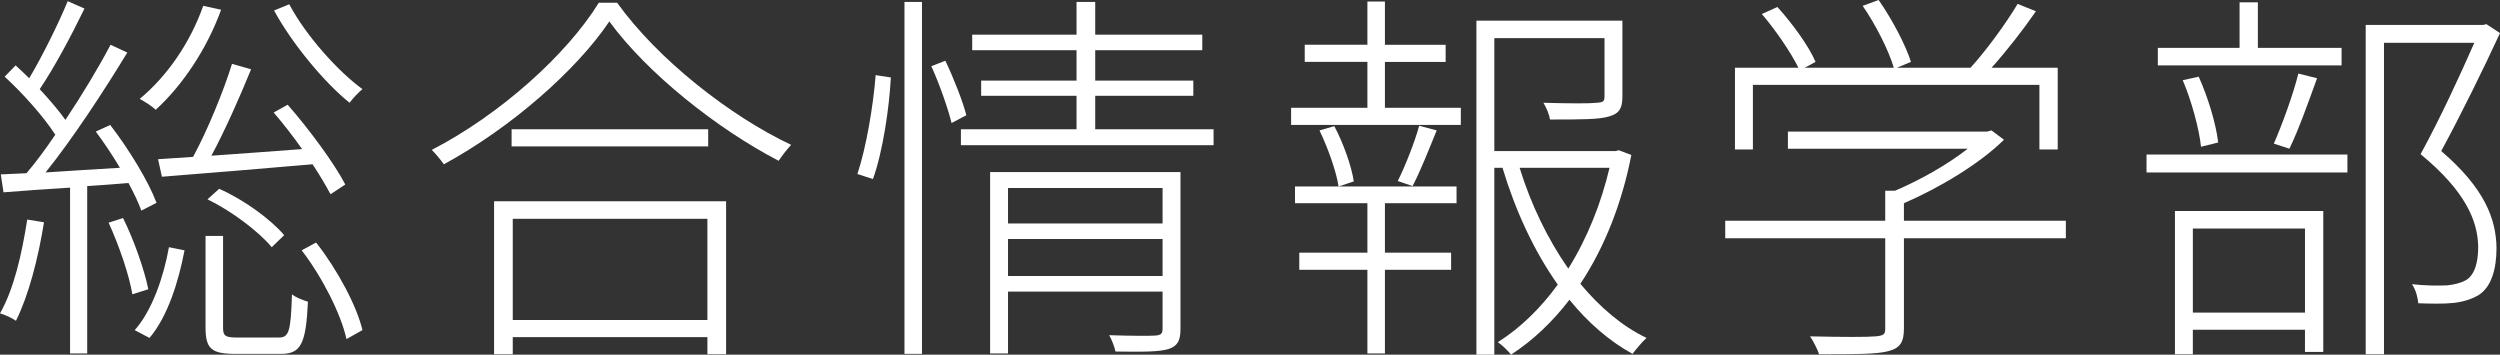
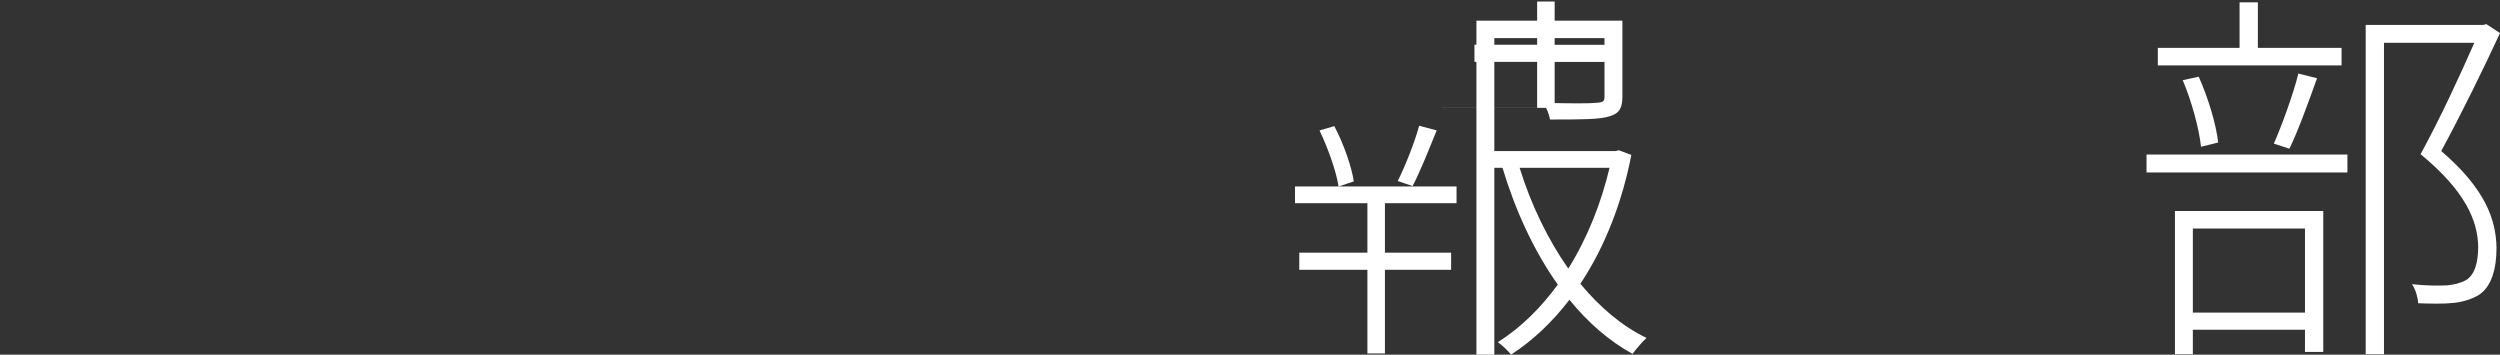
<svg xmlns="http://www.w3.org/2000/svg" id="Layer_2" data-name="Layer 2" width="256.833" height="36.435" viewBox="0 0 256.833 36.435">
  <rect x="0" y="0" width="256.833" height="36.435" fill="#333333" stroke="none" />
  <g id="_レイヤー_1" data-name="レイヤー 1">
    <g>
-       <path d="m4.519,22.836c-.6,3.76-1.6,7.56-2.879,10.119-.32-.24-1.16-.641-1.64-.76,1.439-2.521,2.239-6.079,2.799-9.639l1.72.279Zm9.999-1.199c-.28-.8-.76-1.8-1.32-2.84-1.439.12-2.839.24-4.239.32v17.197h-1.76v-17.037c-2.52.159-4.879.319-6.839.479l-.279-1.84c.8-.04,1.68-.08,2.639-.12.96-1.119,1.96-2.479,2.96-3.959-1.16-1.8-3.279-4.199-5.199-5.959l1.12-1.16c.439.4.92.84,1.399,1.32C4.359,5.759,5.999,2.439,6.959.12l1.719.76c-1.319,2.72-3.079,6.039-4.599,8.278,1,1.08,1.96,2.2,2.64,3.16,1.76-2.64,3.439-5.439,4.639-7.719l1.72.8c-2.359,3.879-5.599,8.839-8.398,12.317,2.359-.159,4.959-.319,7.639-.479-.76-1.279-1.64-2.6-2.479-3.72l1.479-.68c1.92,2.479,3.96,5.839,4.76,7.999l-1.56.8Zm-1.88.76c1.159,2.319,2.199,5.359,2.6,7.318l-1.64.521c-.32-1.96-1.36-4.999-2.439-7.359l1.479-.479Zm1.199,11.518c1.76-1.959,2.96-5.398,3.52-8.519l1.6.32c-.6,3.159-1.72,6.799-3.599,8.999l-1.521-.801ZM22.716,1c-1.479,4.079-3.999,7.799-6.719,10.278-.32-.32-1.12-.84-1.64-1.12,2.84-2.359,5.199-5.799,6.519-9.558l1.84.399Zm-2.88,15.117c1.44-2.64,3.12-6.719,4-9.558l1.959.56c-1.159,2.84-2.679,6.279-4.079,8.878,2.88-.199,6.079-.439,9.318-.68-.92-1.319-1.959-2.64-2.919-3.759l1.439-.8c2.239,2.56,4.799,6.039,5.919,8.198l-1.52,1c-.44-.84-1.08-1.92-1.84-3.08-5.599.48-11.358.96-15.478,1.28l-.399-1.8,3.599-.24Zm8.799,18.558c1.04,0,1.24-.561,1.36-4.439.439.359,1.159.6,1.64.76-.2,4.319-.721,5.359-2.76,5.359h-4.68c-2.479,0-3.079-.521-3.079-2.72v-9.398h1.8v9.438c0,.84.24,1,1.439,1h4.279Zm-6.119-15.278c2.56,1.12,5.319,3.16,6.679,4.76l-1.279,1.239c-1.32-1.6-4.119-3.719-6.599-4.919l1.199-1.08ZM29.715.44c1.72,3.239,4.999,6.879,7.519,8.718-.4.32-1,.96-1.319,1.4-2.56-2.04-5.919-6.079-7.759-9.479l1.56-.64Zm2.76,24.476c2.199,2.8,4.199,6.559,4.759,8.998l-1.64.92c-.56-2.56-2.479-6.358-4.6-9.118l1.48-.8Z" style="fill: #fff;" />
-       <path d="m63.396.28c4.199,5.839,11.598,11.638,17.877,14.598-.44.479-.96,1.159-1.28,1.64-6.318-3.279-13.518-8.999-17.396-14.317-3.319,4.959-10.078,10.918-16.997,14.677-.28-.399-.8-1.039-1.24-1.479,7.039-3.64,13.878-9.798,17.157-15.117h1.88Zm-12.638,20.396h23.836v15.718h-1.92v-1.76h-19.997v1.76h-1.919v-15.718Zm21.996-7.398v1.76h-20.196v-1.76h20.196Zm-20.077,9.198v10.398h19.997v-10.398h-19.997Z" style="fill: #fff;" />
-       <path d="m88.08,17.877c.919-2.72,1.64-7.078,1.879-10.158l1.561.24c-.16,3.039-.801,7.559-1.84,10.438l-1.6-.521ZM92.919.2h1.8v36.154h-1.8V.2Zm4.199,6.039c.88,1.84,1.8,4.199,2.159,5.599l-1.52.8c-.359-1.479-1.239-3.999-2.079-5.839l1.439-.56Zm27.556,7.039v1.64h-25.956v-1.64h11.878v-3.439h-9.798v-1.56h9.798v-3.12h-10.718v-1.6h10.718V.2h1.92v3.359h10.998v1.6h-10.998v3.12h10.078v1.56h-10.078v3.439h12.158Zm-3.399,20.517c0,1.159-.28,1.72-1.16,2.039-.96.32-2.64.32-5.52.28-.079-.44-.359-1.16-.64-1.68,2.28.08,4.199.08,4.72.04.6-.04.76-.2.76-.72v-3.8h-15.878v6.359h-1.839v-18.637h19.557v16.117Zm-17.718-14.478v3.639h15.878v-3.639h-15.878Zm15.878,9.038v-3.8h-15.878v3.8h15.878Z" style="fill: #fff;" />
-       <path d="m142.278,11.078h7.798v1.76h-17.437v-1.76h7.839v-4.719h-6.439v-1.76h6.439V.16h1.8v4.439h6.238v1.76h-6.238v4.719Zm7.358,8.079v1.72h-7.358v5.079h6.799v1.76h-6.799v8.599h-1.8v-8.599h-6.999v-1.76h6.999v-5.079h-7.439v-1.72h16.598Zm-12.558-6.199c.96,1.8,1.8,4.239,1.999,5.679l-1.56.521c-.24-1.56-1.08-3.92-1.96-5.759l1.521-.44Zm10.518.44c-.8,1.959-1.68,4.199-2.479,5.719l-1.52-.521c.76-1.52,1.76-4.039,2.199-5.679l1.8.48Zm19.997,2.52c-.92,4.759-2.68,9.398-5.239,13.237,2,2.399,4.279,4.359,6.799,5.56-.439.399-1.08,1.159-1.439,1.64-2.399-1.32-4.6-3.24-6.479-5.56-1.72,2.24-3.719,4.159-5.999,5.64-.319-.4-.88-.96-1.359-1.28,2.399-1.52,4.439-3.56,6.159-5.919-2.439-3.439-4.359-7.599-5.68-11.998h-.84v19.197h-1.839V2.12h14.997v7.759c0,1.159-.24,1.76-1.359,2.079-1,.32-2.88.32-6.079.32-.08-.521-.36-1.2-.68-1.72,2.839.08,4.799.08,5.479,0,.68-.04.8-.16.8-.64V3.92h-11.318v11.598h12.438l.359-.08,1.28.48Zm-11.479,1.319c1.16,3.76,2.88,7.318,5,10.358,1.999-3.199,3.399-6.799,4.239-10.358h-9.239Z" style="fill: #fff;" />
-       <path d="m212.233,24.477h-16.637v9.278c0,1.359-.36,1.999-1.6,2.319-1.2.32-3.359.32-7.119.32-.16-.521-.56-1.28-.92-1.84,3.439.08,5.919.08,6.759,0s.96-.24.96-.8v-9.278h-16.438v-1.8h16.438v-3.08h1c2.64-1.119,5.438-2.72,7.479-4.319h-18.477v-1.76h20.477l.439-.119,1.28.959c-2.56,2.52-6.68,4.96-10.278,6.52v1.8h16.637v1.8Zm-32.154-9.119h-1.84V6.959h6.519c-.8-1.6-2.319-3.839-3.759-5.519l1.6-.721c1.56,1.72,3.239,4.04,3.919,5.64l-1.119.6h9.158c-.52-1.76-1.84-4.399-3.199-6.358l1.64-.601c1.399,2,2.799,4.68,3.319,6.359l-1.439.6h7.559c1.64-1.8,3.679-4.6,4.839-6.559l1.88.76c-1.36,1.96-3.04,4.119-4.56,5.799h6.799v8.398h-1.88v-6.639h-29.435v6.639Z" style="fill: #fff;" />
+       <path d="m142.278,11.078h7.798v1.76v-1.76h7.839v-4.719h-6.439v-1.76h6.439V.16h1.8v4.439h6.238v1.76h-6.238v4.719Zm7.358,8.079v1.72h-7.358v5.079h6.799v1.76h-6.799v8.599h-1.8v-8.599h-6.999v-1.76h6.999v-5.079h-7.439v-1.72h16.598Zm-12.558-6.199c.96,1.8,1.8,4.239,1.999,5.679l-1.56.521c-.24-1.56-1.08-3.92-1.96-5.759l1.521-.44Zm10.518.44c-.8,1.959-1.68,4.199-2.479,5.719l-1.52-.521c.76-1.52,1.76-4.039,2.199-5.679l1.8.48Zm19.997,2.52c-.92,4.759-2.68,9.398-5.239,13.237,2,2.399,4.279,4.359,6.799,5.56-.439.399-1.08,1.159-1.439,1.64-2.399-1.32-4.6-3.24-6.479-5.56-1.72,2.24-3.719,4.159-5.999,5.64-.319-.4-.88-.96-1.359-1.28,2.399-1.52,4.439-3.56,6.159-5.919-2.439-3.439-4.359-7.599-5.68-11.998h-.84v19.197h-1.839V2.12h14.997v7.759c0,1.159-.24,1.76-1.359,2.079-1,.32-2.88.32-6.079.32-.08-.521-.36-1.2-.68-1.72,2.839.08,4.799.08,5.479,0,.68-.04.8-.16.8-.64V3.92h-11.318v11.598h12.438l.359-.08,1.28.48Zm-11.479,1.319c1.16,3.76,2.88,7.318,5,10.358,1.999-3.199,3.399-6.799,4.239-10.358h-9.239Z" style="fill: #fff;" />
      <path d="m220.52,15.878h20.637v1.839h-20.637v-1.839Zm20.037-9.159h-18.877v-1.8h8.398V.24h1.88v4.679h8.599v1.8Zm-17.117,14.958h15.237v14.478h-1.88v-2.279h-11.519v2.52h-1.839v-14.718Zm2.679-6.599c-.199-1.84-.959-4.68-1.879-6.839l1.64-.36c.96,2.12,1.8,4.919,1.999,6.759l-1.76.44Zm-.84,8.398v8.639h11.519v-8.639h-11.519Zm8.319-8.719c.84-1.92,1.999-5.079,2.52-7.199l1.92.48c-.88,2.439-1.92,5.359-2.84,7.238l-1.6-.52Zm23.235-11.358c-1.719,3.72-3.999,8.358-6.038,12.118,4.479,3.84,5.639,6.999,5.679,9.958,0,2.16-.52,4-1.84,4.84-.68.399-1.52.68-2.52.8-1.08.12-2.479.08-3.68.04-.04-.561-.239-1.36-.64-1.96,1.399.16,2.72.16,3.64.12.72-.08,1.359-.24,1.88-.521.959-.56,1.279-1.919,1.279-3.438-.04-2.72-1.359-5.76-5.919-9.519,2.04-3.72,4.079-8.159,5.52-11.438h-9.279v31.995h-1.879V2.56h12.078l.319-.08,1.399.92Z" style="fill: #fff;" />
    </g>
  </g>
</svg>